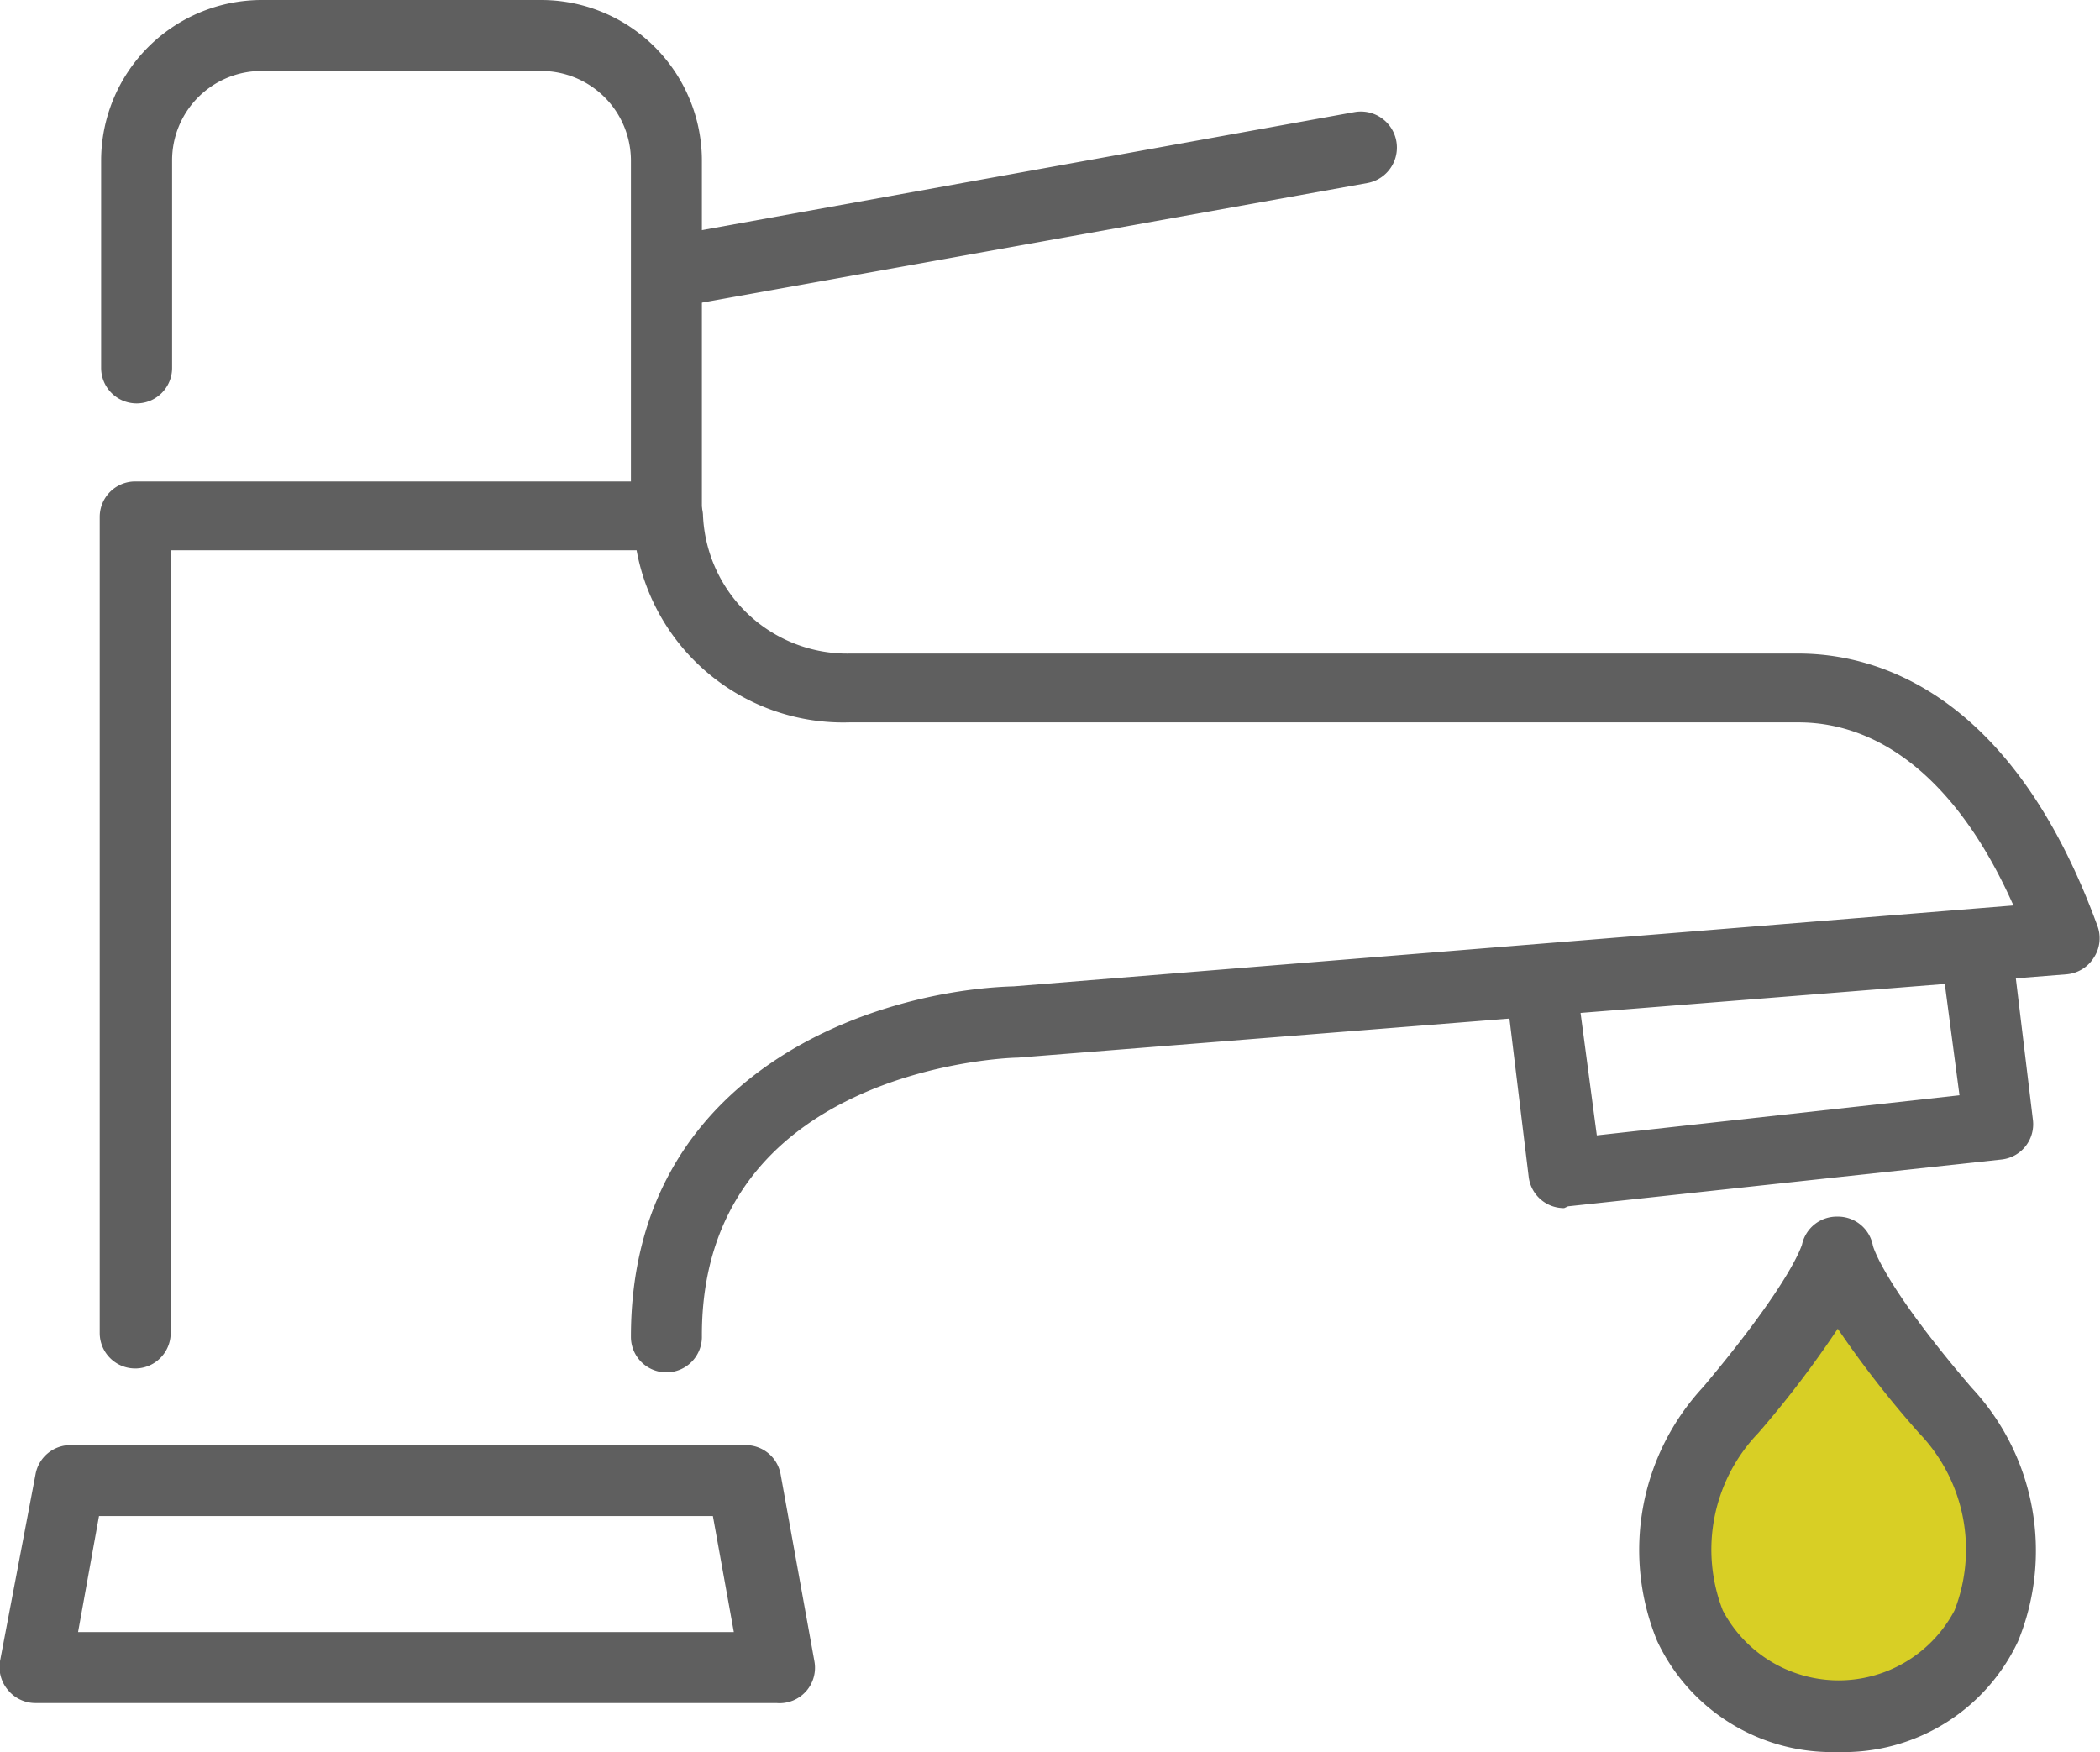
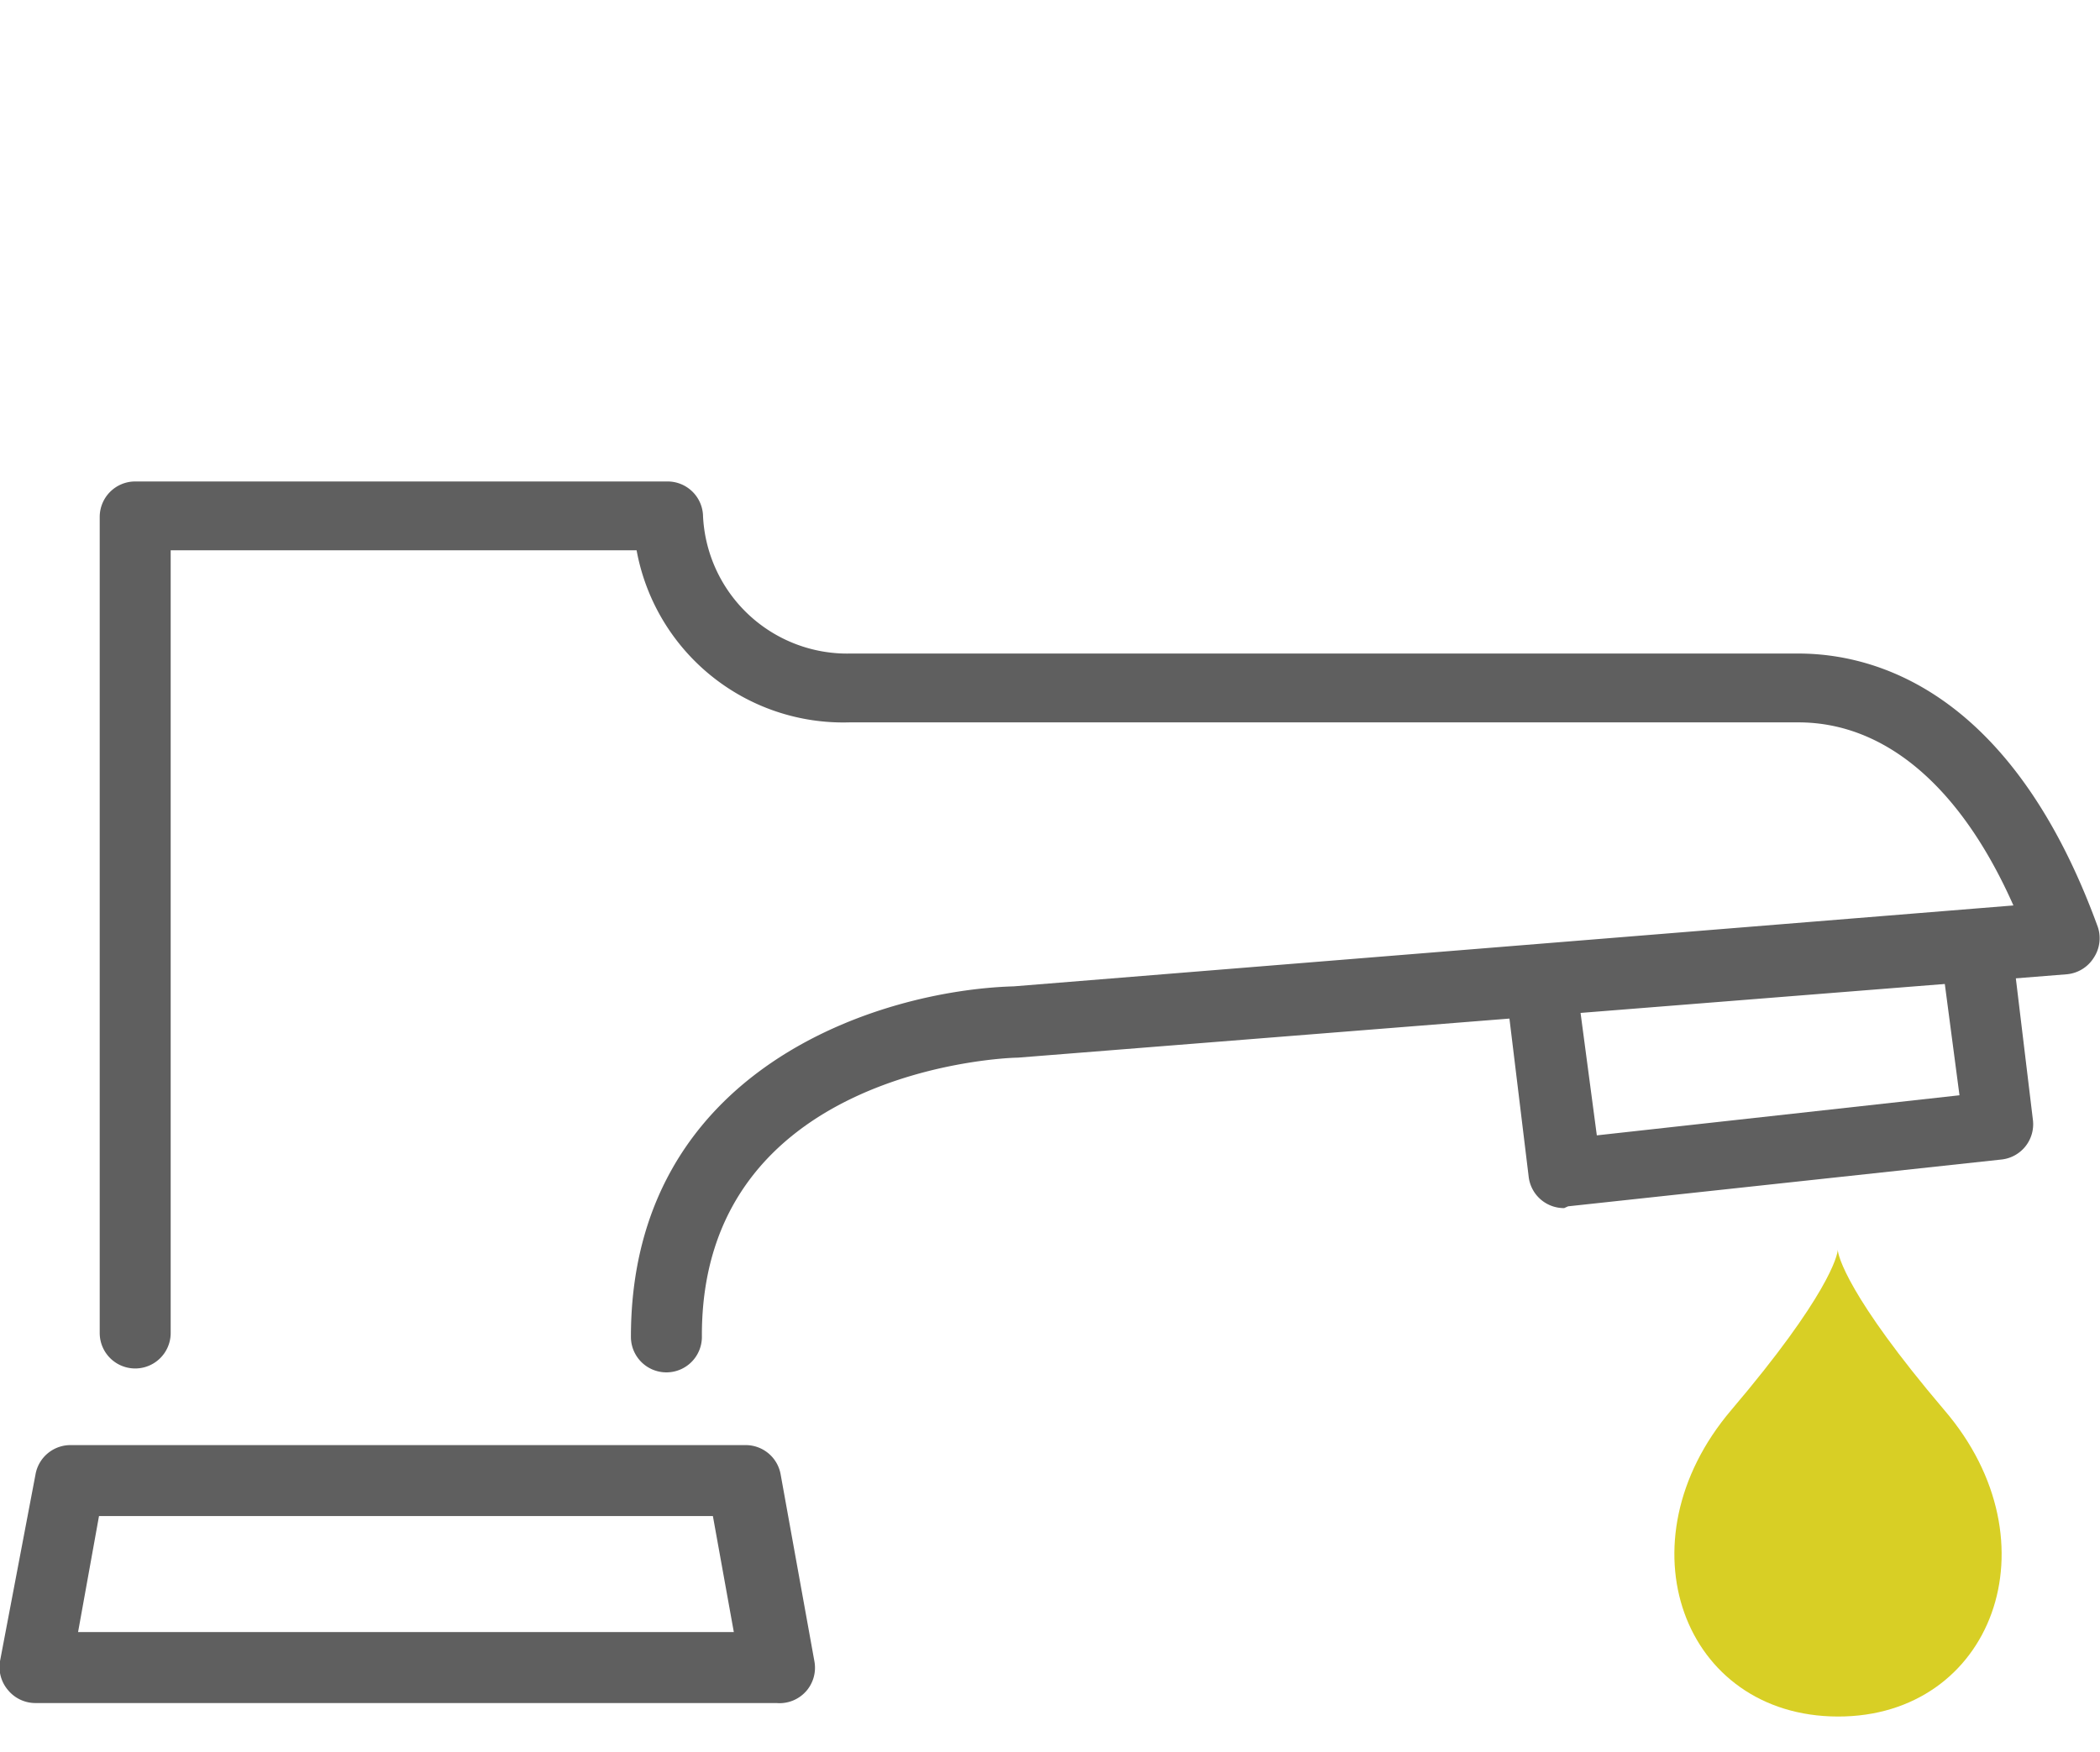
<svg xmlns="http://www.w3.org/2000/svg" viewBox="0 0 59.18 49.38">
  <defs>
    <style>.cls-1{fill:#d8cf25;}.cls-2{fill:#5f5f5f;}</style>
  </defs>
  <title>Asset 3</title>
  <g id="Layer_2" data-name="Layer 2">
    <g id="Layer_1-2" data-name="Layer 1">
      <path class="cls-1" d="M54.79,39.74c-2.72-3.2-3-4.36-3-4.52,0,.16-.28,1.32-3,4.52-3.18,3.74-1.35,8.63,3,8.64S58,43.48,54.79,39.74Z" />
-       <path class="cls-2" d="M51.79,49.38a5.44,5.44,0,0,1-5.09-3.13A6.75,6.75,0,0,1,48,39.09c2.52-3,2.77-4,2.78-4a1,1,0,0,1,1-.8,1,1,0,0,1,1,.82s.26,1.06,2.78,4a6.73,6.73,0,0,1,1.31,7.15A5.43,5.43,0,0,1,51.79,49.38Zm0-11.93a28.87,28.87,0,0,1-2.24,2.94,4.74,4.74,0,0,0-1,5,3.69,3.69,0,0,0,6.53,0,4.73,4.73,0,0,0-1-5h0A28.87,28.87,0,0,1,51.79,37.45Z" />
      <path class="cls-2" d="M18.78,38.68a1,1,0,0,1-1-1c0-7.57,7-9.77,10.79-9.88l28.17-2.28c-1.48-3.34-3.61-5.16-6.06-5.16H23.94a5.92,5.92,0,0,1-6-4.85H4.81V37.57a1,1,0,1,1-2,0v-23a1,1,0,0,1,1-1h15a1,1,0,0,1,1,.93,4.07,4.07,0,0,0,4.16,3.92H50.68c2.11,0,6,1,8.44,7.71A1,1,0,0,1,59,27a1,1,0,0,1-.76.46L28.68,29.81c-.41,0-8.94.37-8.9,7.87a1,1,0,0,1-1,1Z" />
-       <path class="cls-2" d="M18.78,15.45a1,1,0,0,1-1-1V4.53A2.53,2.53,0,0,0,15.25,2H7.37A2.52,2.52,0,0,0,4.85,4.53v5.84a1,1,0,1,1-2,0V4.53A4.53,4.53,0,0,1,7.37,0h7.88a4.53,4.53,0,0,1,4.53,4.53v9.92A1,1,0,0,1,18.78,15.45Z" />
-       <path class="cls-2" d="M19,8.66a1,1,0,0,1-.18-2l19.35-3.5a1,1,0,1,1,.36,2L19.17,8.64Z" />
      <path class="cls-2" d="M44.08,34.05a1,1,0,0,1-1-.88l-.58-4.77a1,1,0,0,1,.88-1.11,1,1,0,0,1,1.11.87L45,32l10.22-1.13L54.71,27a1,1,0,1,1,2-.24l.58,4.81a1,1,0,0,1-.88,1.11L44.19,34Z" />
      <path class="cls-2" d="M21.88,48H1a1,1,0,0,1-.77-.36A1,1,0,0,1,0,46.82l1-5.26a1,1,0,0,1,1-.83h19a1,1,0,0,1,1,.83l.95,5.26a1,1,0,0,1-.21.82A1,1,0,0,1,21.88,48ZM2.2,46H20.68l-.59-3.27H2.79Z" />
    </g>
  </g>
</svg>